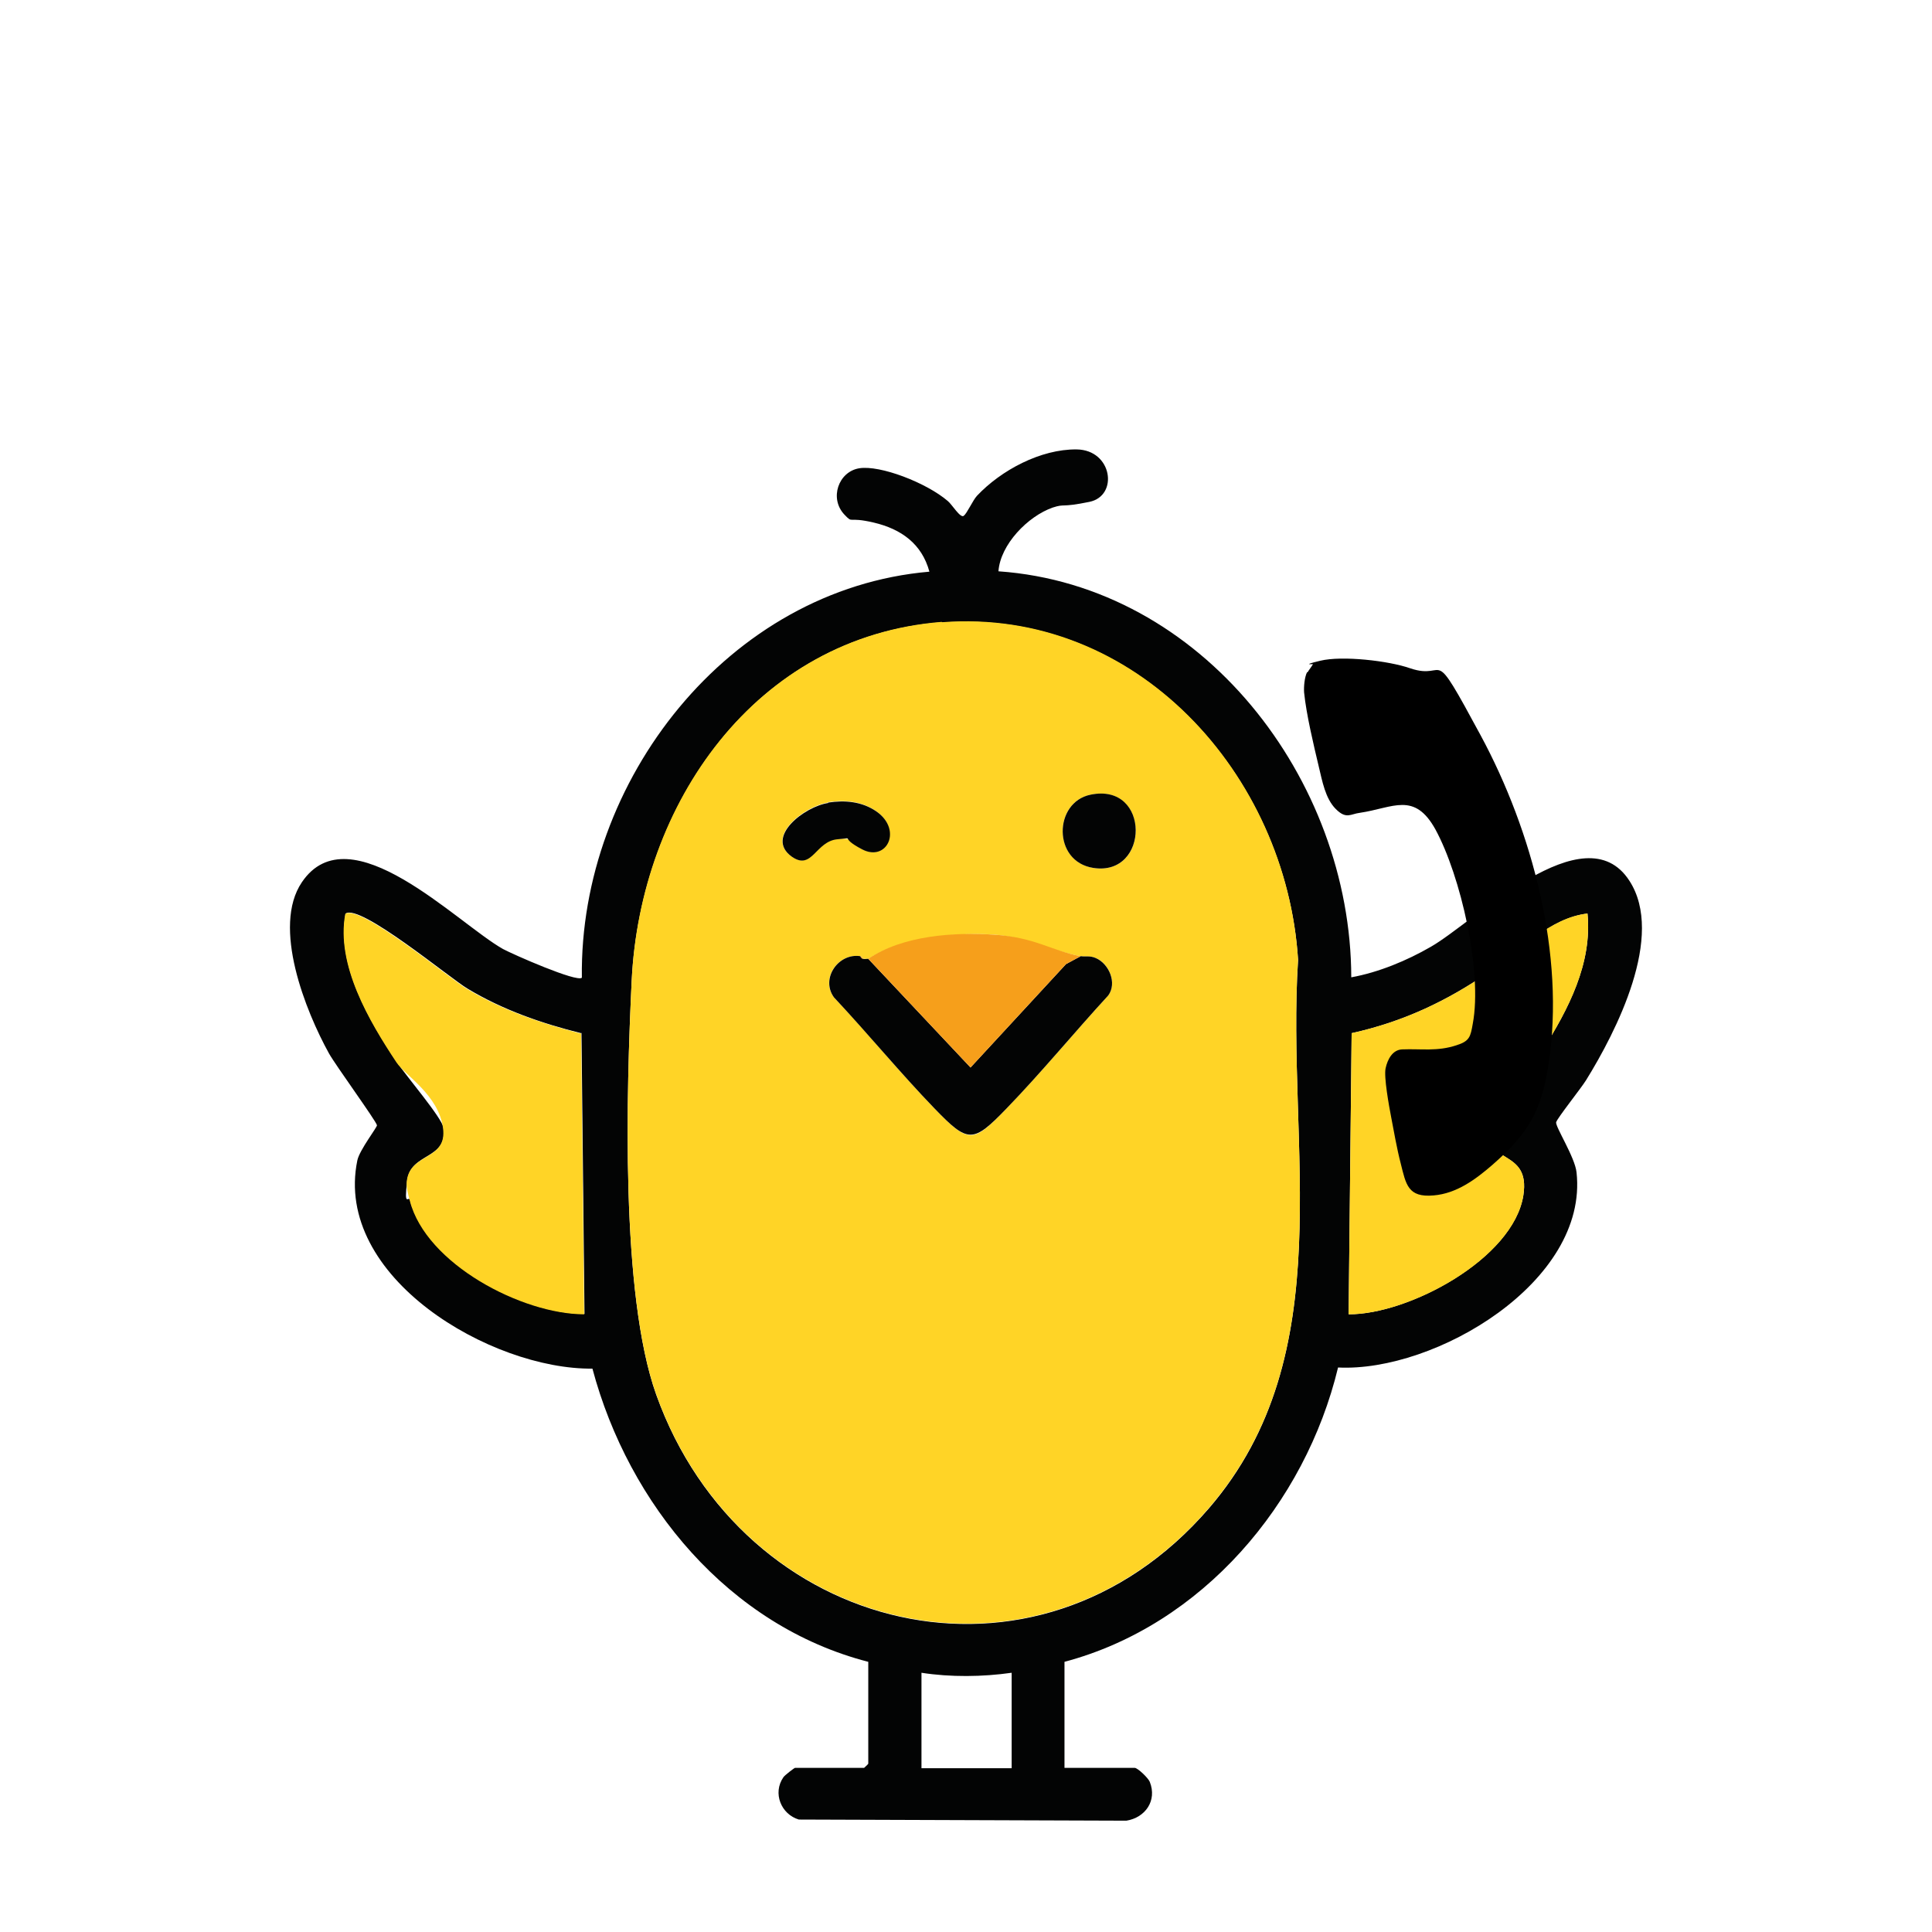
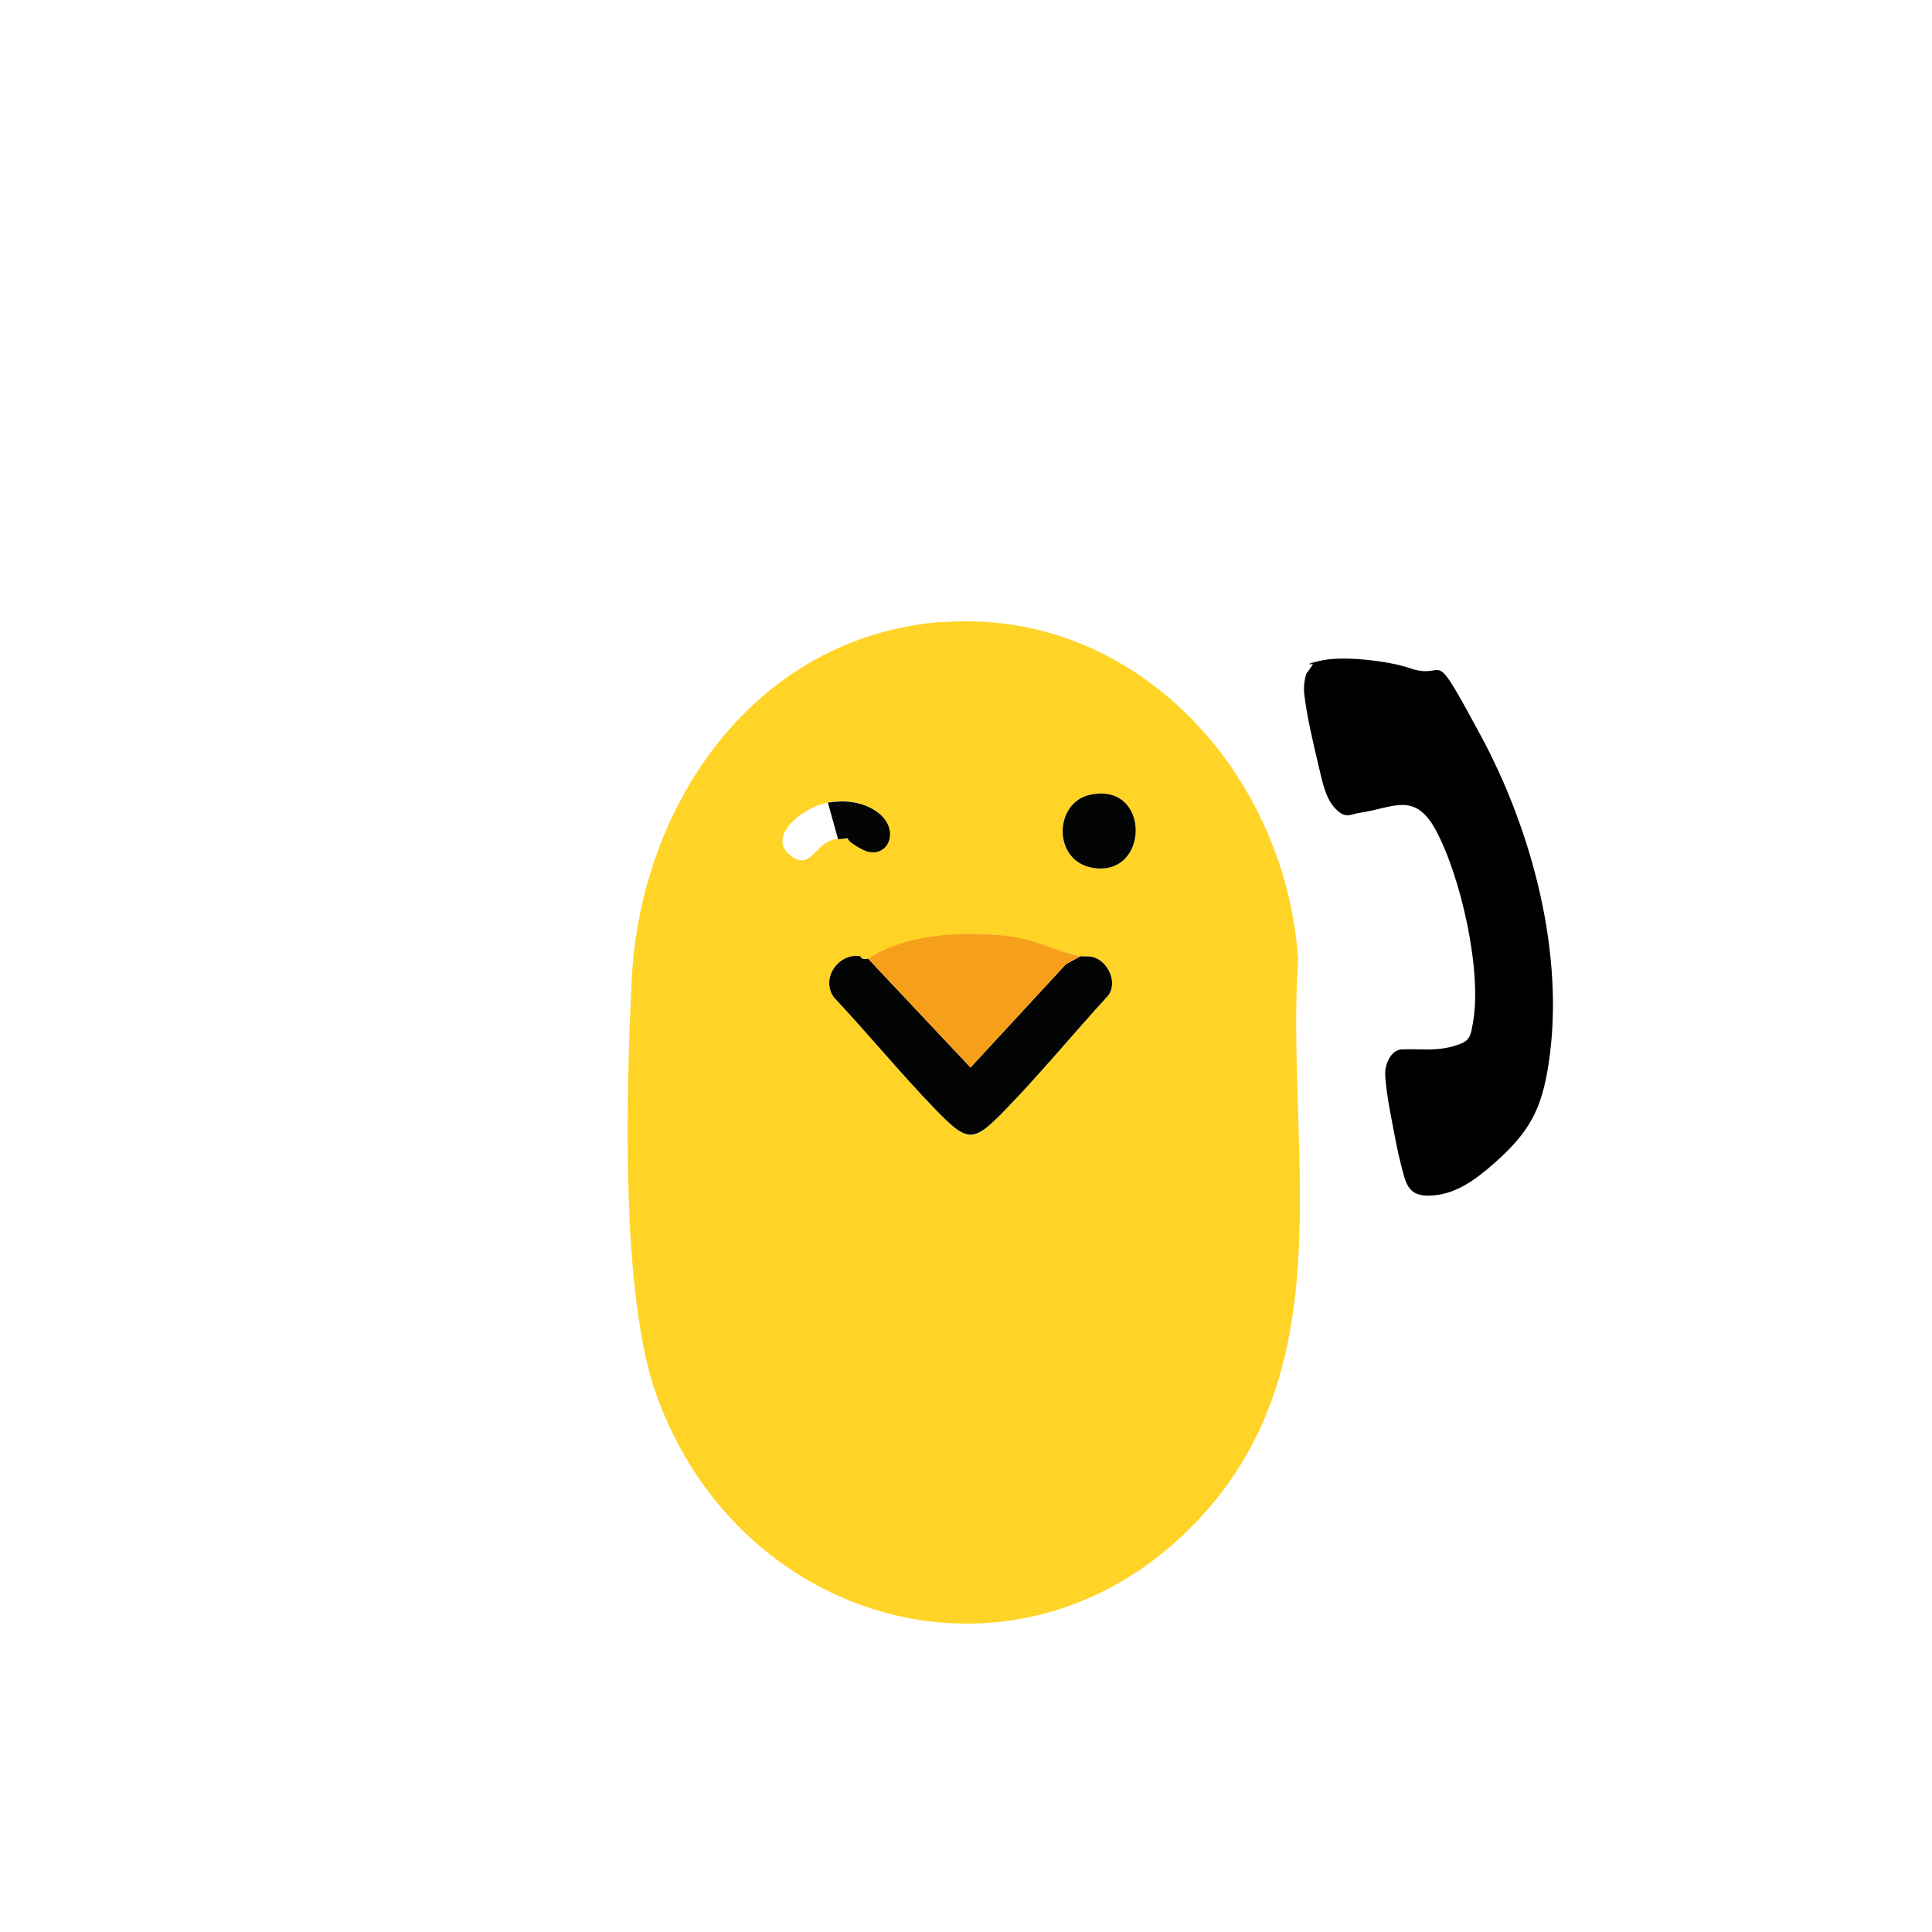
<svg xmlns="http://www.w3.org/2000/svg" id="Capa_1" viewBox="0 0 512 512">
  <defs>
    <style>      .st0 {        fill: #ffd426;      }      .st1 {        fill: #f69f1b;      }      .st2 {        fill: #030404;      }    </style>
  </defs>
  <g>
-     <path class="st2" d="M230.1,440.4c-36.9-9.5-63.5-41.7-73.1-77.7-26.8.3-68.7-24.2-62.3-55.2.6-2.8,5.3-8.8,5.2-9.3-.2-1.1-10.9-15.8-12.7-19-6.2-11.2-15.2-33.6-7.2-45.4,12.7-18.8,41.2,10.9,53.3,17.7,2.6,1.4,19.6,8.9,20.9,7.6-.7-52.1,38.8-103,92.1-107.6-2-7.4-7.5-11.3-14.7-13s-5.4.4-7.8-2.1c-4.1-4.3-1.6-11.4,3.9-12.3s17.8,3.8,23.5,8.7c1.1.9,3.3,4.6,4.2,3.9s2.4-4.1,3.5-5.3c6.4-6.8,16.9-12.4,26.4-12.3s11.2,12.3,3.4,13.9-6.3.4-9.7,1.5c-6.6,2.3-13.9,9.8-14.4,16.9,54.1,3.8,93.4,55.2,93.5,107.6,7.2-1.3,14.7-4.4,21.1-8.1,11.4-6.5,40.7-35.9,52.6-17.5,9.5,14.6-3.5,40-11.5,52.9-1.3,2.1-7.6,10-7.9,11.1s5,9.3,5.4,13.3c3.2,29-37.5,53-63.2,51.7-8.7,36.1-36,68.3-72.5,78v28.1h18.6c.8,0,3.6,2.7,4,3.7,2,5-1.2,9.5-6.2,10.3l-86.8-.3c-4.7-1.4-7-7-4.1-11.2.3-.5,2.9-2.5,3.1-2.5h18.3c0,0,1.1-1,1.1-1.1v-27.1ZM249.6,164.9c-49.5,3.8-79.9,48.3-82.2,95.1-1.4,29.2-3,83,6.5,109.6,22.8,63.8,100.8,83.1,146.5,30.1,35.3-41,20.4-95.8,23.6-145.3-3.1-49.1-43-93.4-94.4-89.4ZM154,273.8c-10.5-2.6-20.8-6.2-30.1-11.8-4.7-2.8-28.5-22.6-32.3-19.9-2.5,13.5,6.2,28.4,13.6,39.4,2.3,3.5,11.9,14.7,12.3,17.3,1.3,8.6-8.7,6.5-9.6,14.1s.4,3.7.8,5.2c4.3,16.7,29.8,30.1,46.2,30.1l-.8-74.5ZM420.7,242.1c-10,1.2-17.8,9.8-25.8,15.3-11.4,7.9-23.1,13.4-36.7,16.4l-.8,74.5c15.8.1,43.6-14.7,46.3-31.5,2-12.8-11-7.7-8.9-18.8.4-2,11.8-16.2,14-19.7,6.8-10.8,13.2-23,11.9-36.2ZM268.1,443.3c-7.7,1.1-16.2,1.2-23.9,0v25.3h23.9v-25.3Z" />
    <path class="st0" d="M249.6,164.9c51.5-4,91.3,40.3,94.4,89.4-3.2,49.5,11.7,104.3-23.6,145.3-45.7,53-123.7,33.7-146.5-30.1-9.5-26.6-7.9-80.4-6.5-109.6,2.2-46.8,32.7-91.2,82.2-95.1ZM289,210.6c-9.8,2-10.1,17.6.7,19.4,15,2.4,15.3-22.6-.7-19.4ZM219.4,212.7c-6.1.9-16.8,9-9.7,14.2,5.5,4,6.3-4.1,12.3-4.6,4.9-.3,3.7,1.3,6.4,2.7,6.5,3.5,10.8-5.2,3.7-10.1-3.8-2.6-8.3-3-12.8-2.3ZM230.1,254.1c-.4,0-1,0-1.4,0,0-.3-.4-.7-.7-.7-5.8-.9-10.7,5.9-7,10.9,9.1,9.6,17.5,20,26.7,29.5s10.1,9.2,19,0c9.3-9.6,17.9-20.1,27-30,2.4-3.3.2-8.5-3.3-9.9-1.7-.7-2.7-.3-4-.5-7.7-1.4-14.6-5.1-22.8-5.7s-24.3.2-33.4,6.4Z" />
-     <path class="st0" d="M154,273.8l.8,74.5c-16.4,0-41.9-13.3-46.2-30.1-.4-1.5-1-3.7-.8-5.2.9-7.6,10.8-5.4,9.6-14.1s-9.9-13.8-12.3-17.3c-7.3-11-16.1-25.9-13.6-39.4,3.8-2.7,27.6,17.1,32.3,19.9,9.3,5.6,19.6,9.1,30.1,11.8Z" />
-     <path class="st0" d="M420.7,242.1c1.3,13.3-5.1,25.4-11.9,36.2s-13.7,17.7-14,19.7c-2.1,11,10.9,6,8.9,18.8-2.6,16.8-30.4,31.6-46.3,31.5l.8-74.5c13.6-3,25.3-8.5,36.7-16.4,8-5.5,15.8-14.2,25.8-15.3Z" />
    <path class="st2" d="M228,253.4c.1.3.4.6.7.7s1,0,1.4,0l27.1,28.8,25.3-27.4,3.9-2.1c1.3.2,2.4-.2,4,.5,3.5,1.5,5.7,6.6,3.3,9.9-9.1,9.9-17.7,20.4-27,30-8.9,9.2-10.1,9.2-19,0s-17.7-19.9-26.7-29.5c-3.6-5,1.2-11.8,7-10.9Z" />
    <path class="st1" d="M286.4,253.4l-3.9,2.1-25.3,27.4-27.1-28.8c9.1-6.2,22.7-7.1,33.4-6.4s15.1,4.2,22.8,5.7Z" />
    <path class="st2" d="M289,210.6c16-3.3,15.7,21.8.7,19.4-10.8-1.7-10.5-17.4-.7-19.4Z" />
-     <path class="st2" d="M219.4,212.7c4.5-.7,9-.3,12.8,2.3,7.1,4.9,2.8,13.5-3.7,10.1s-1.5-3.1-6.4-2.7c-6,.4-6.8,8.5-12.3,4.6-7.2-5.2,3.5-13.3,9.7-14.2Z" />
+     <path class="st2" d="M219.4,212.7c4.5-.7,9-.3,12.8,2.3,7.1,4.9,2.8,13.5-3.7,10.1s-1.5-3.1-6.4-2.7Z" />
    <path class="st1" d="M228.7,254.1c-.3,0-.6-.4-.7-.7.3,0,.6.4.7.7Z" />
  </g>
  <g id="OmYkFg">
    <path d="M346.4,178.1c-.7,1.4-.9,3.9-.8,5.4.6,5.9,2.5,13.8,3.9,19.7.9,3.7,1.7,8.4,4.5,11.2s3.9,1.3,6.4,1c8.8-1.3,14.4-5.7,20,4.4,6.7,12.3,12.5,37.7,9.9,51.5-.6,3.4-.8,4.6-4.3,5.7-5.1,1.7-9.4.9-14.4,1.1-2.6.1-3.9,2.7-4.4,5s.9,10,1.5,13.1,1.5,8.3,2.5,12.1c1.4,5.6,1.9,9.1,8.7,8.5,6.1-.5,11.1-4.2,15.6-8.1,9.6-8.4,13-14.3,14.9-26.8,4.4-28.8-4.3-61.6-18-87s-8.4-14.3-18.7-17.8c-5.7-2-18-3.4-23.8-2s-1.2.7-2,1c-.4.7-1,1.4-1.4,2.1Z" />
  </g>
</svg>